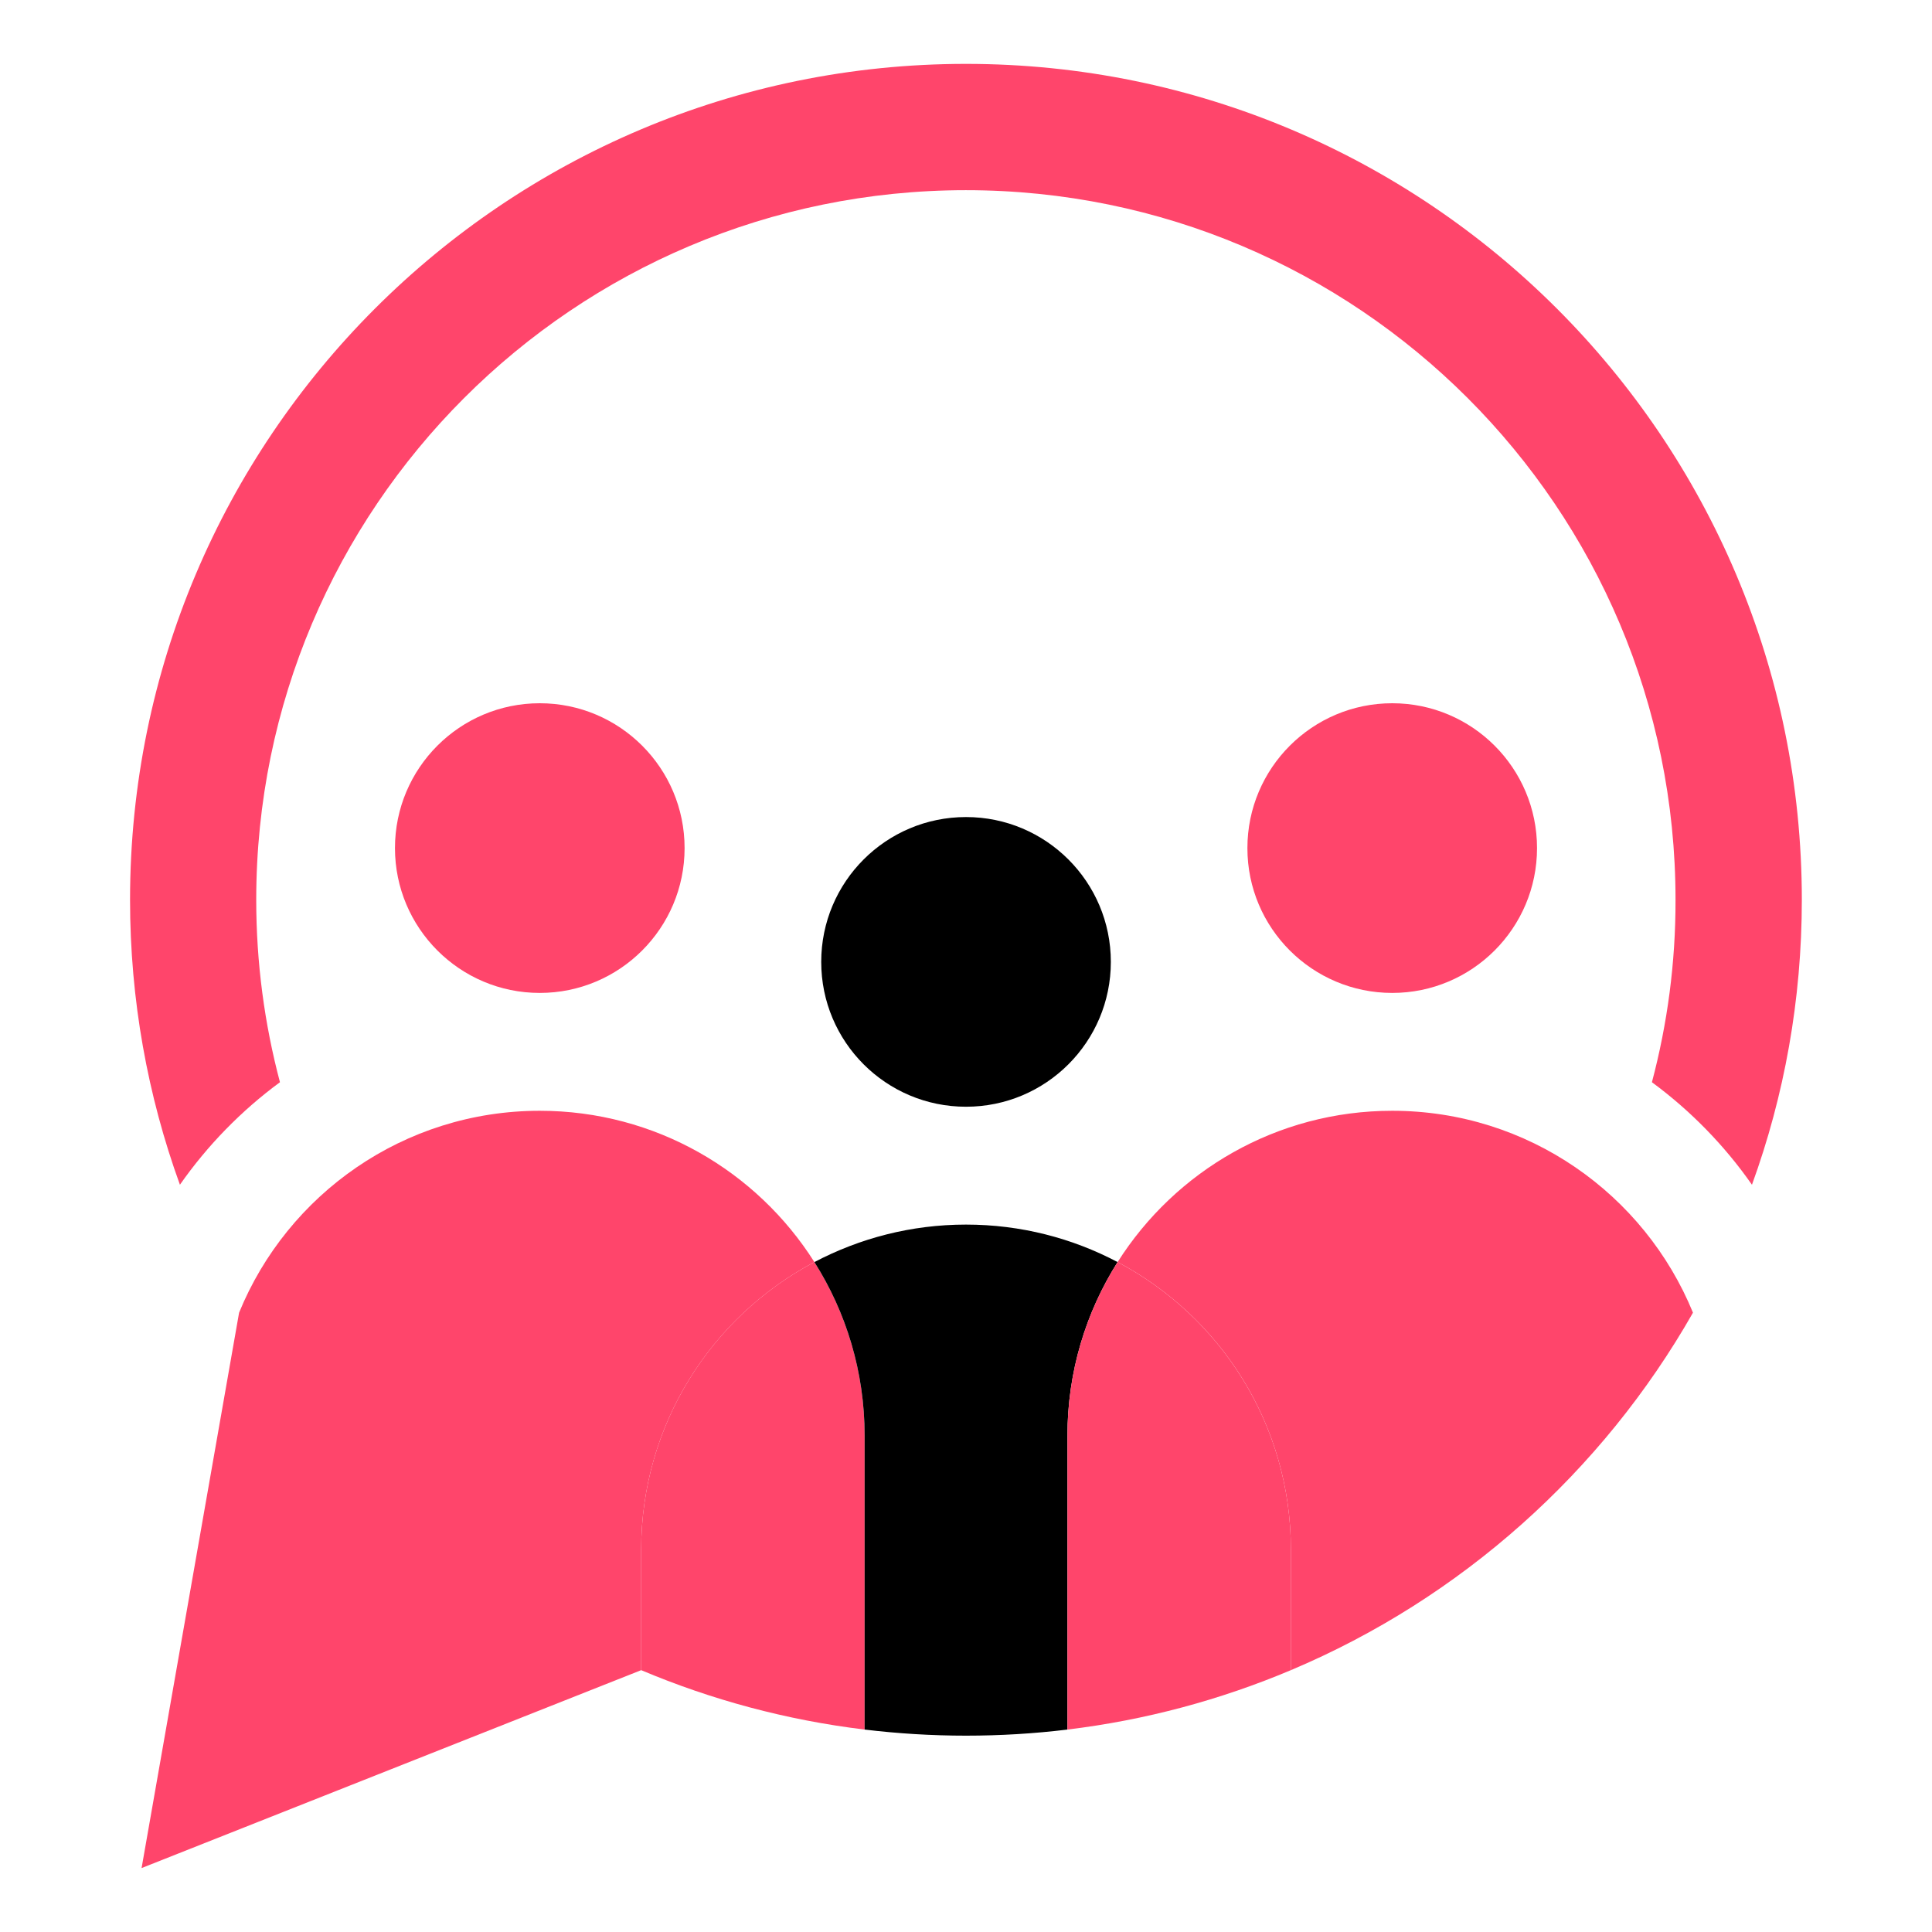
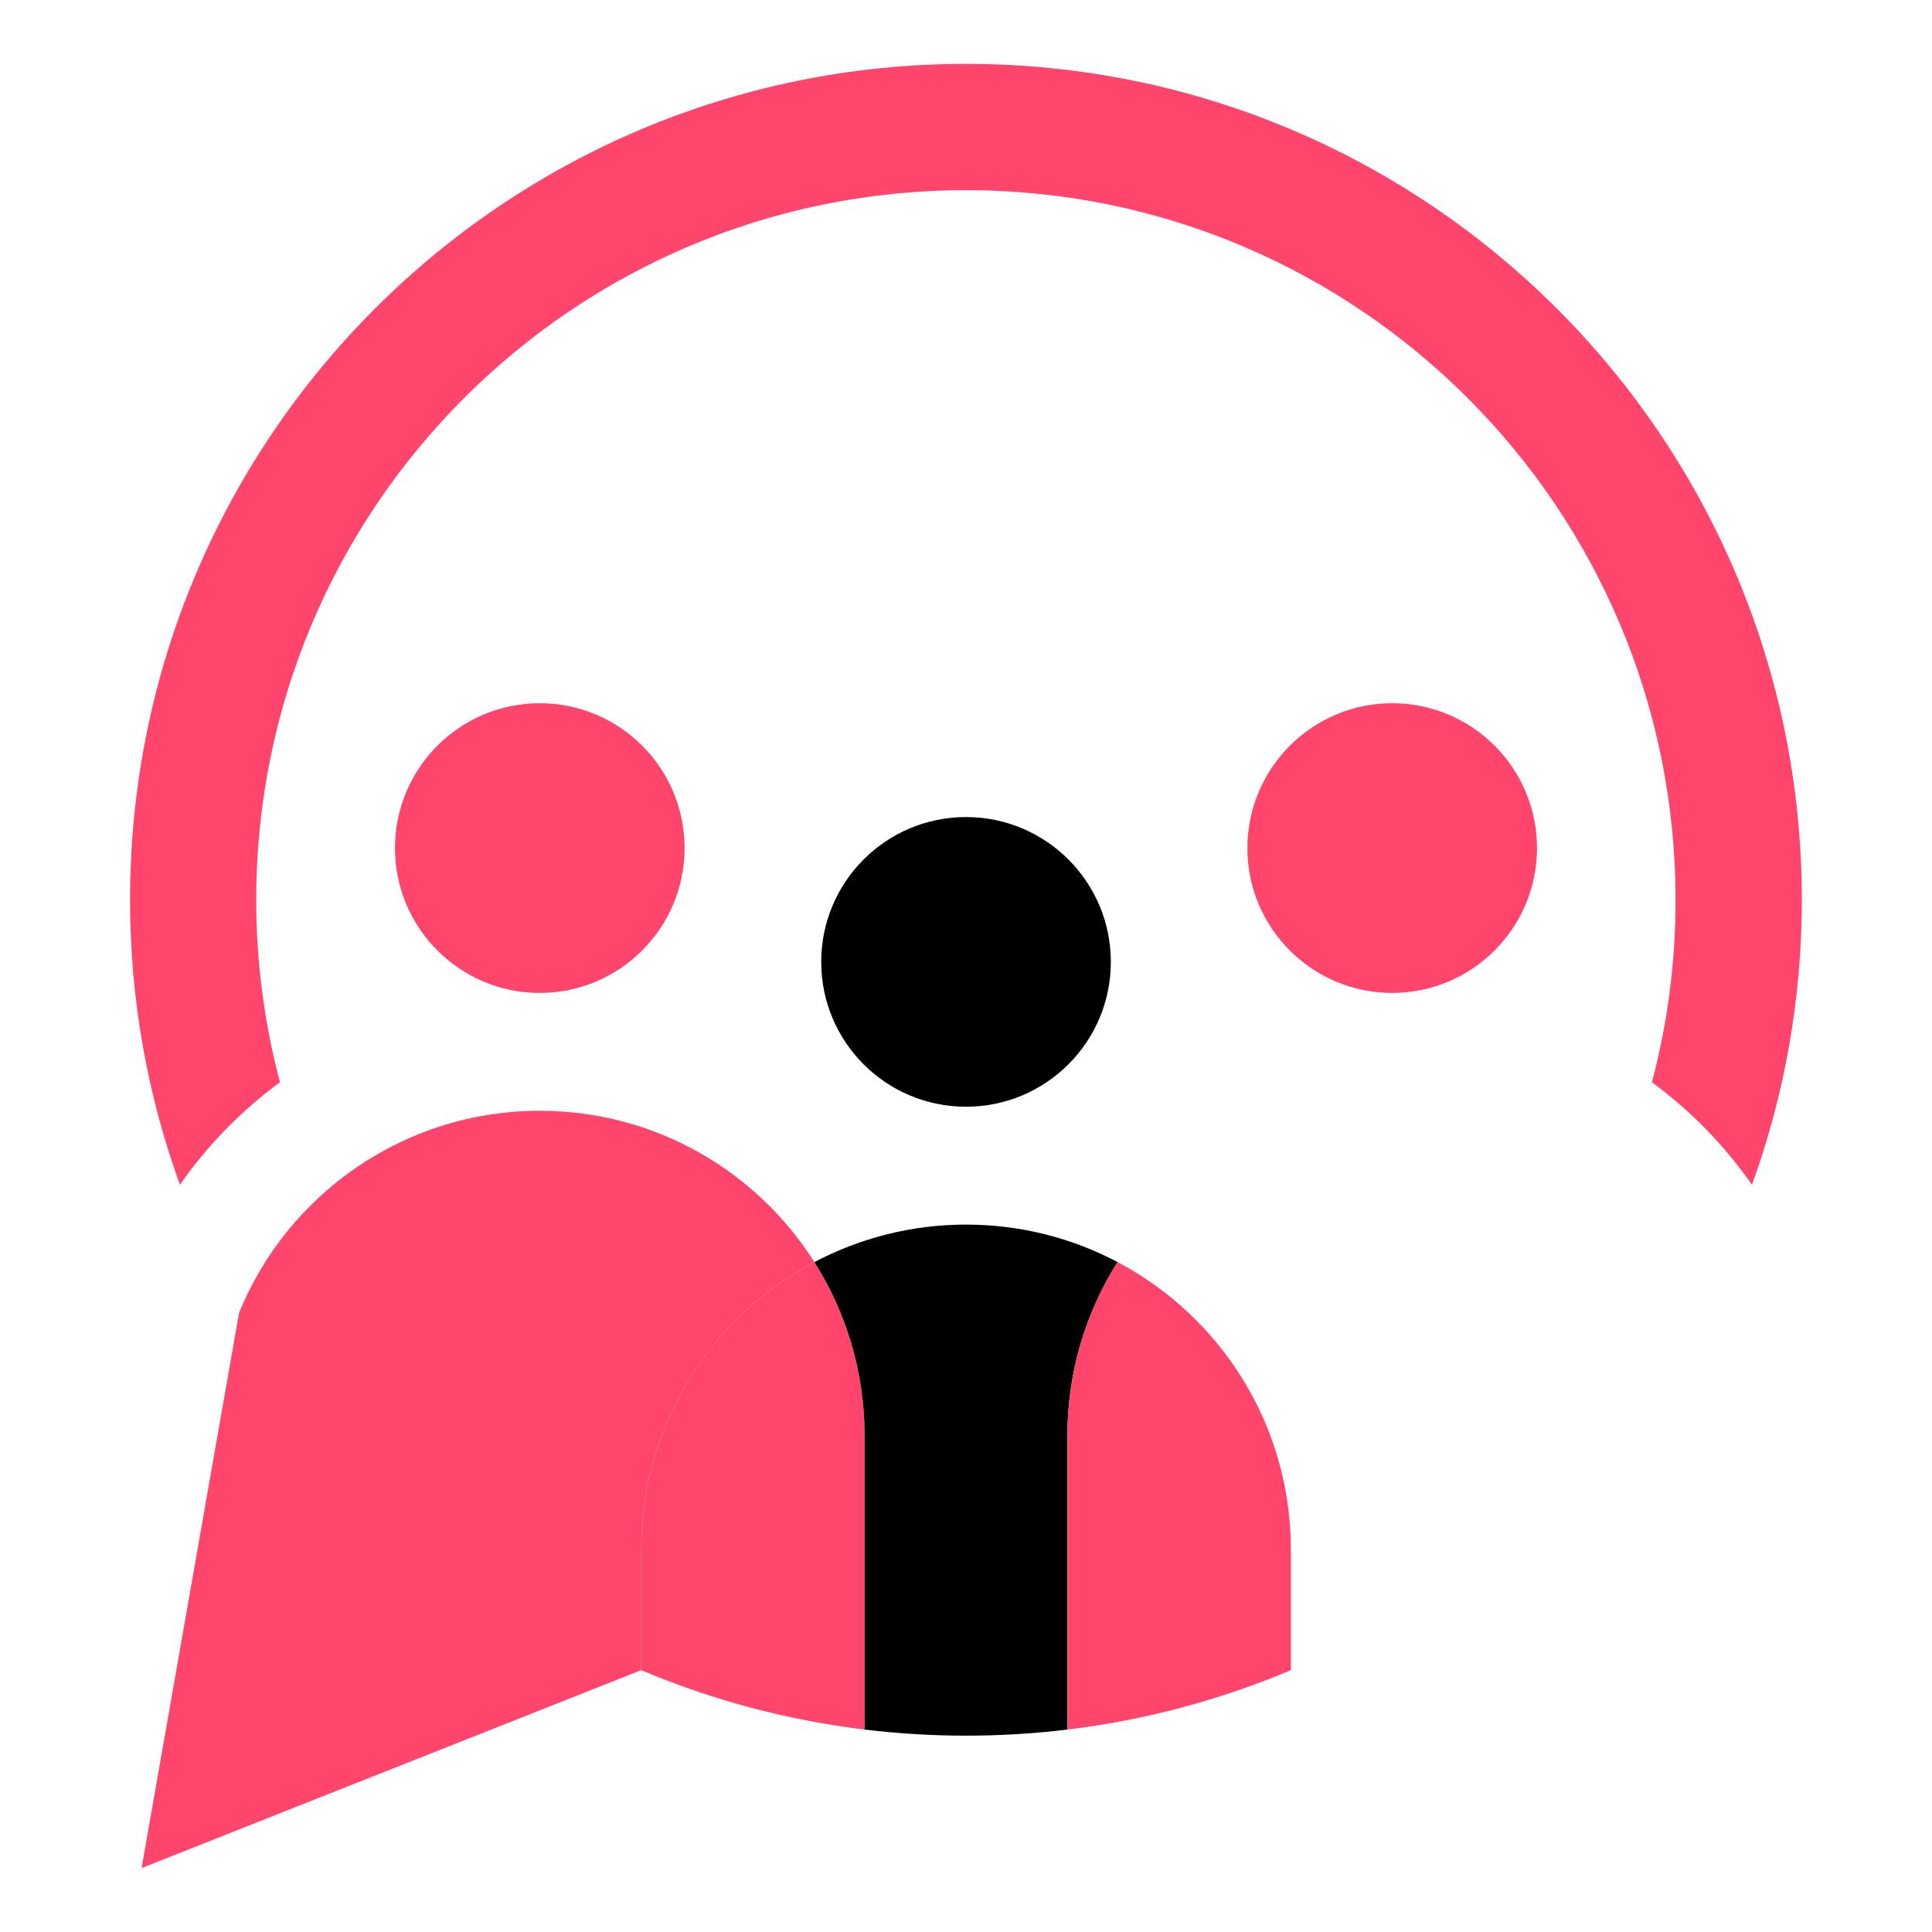
<svg xmlns="http://www.w3.org/2000/svg" version="1.1" id="Calque_1" x="0px" y="0px" width="32px" height="32px" viewBox="110.167 36.5 32 32" enable-background="new 110.167 36.5 32 32" xml:space="preserve">
  <g>
    <path fill-rule="evenodd" clip-rule="evenodd" fill="#FF456B" d="M123.656,57.404c-0.953-1.506-2.635-2.506-4.549-2.506   c-2.25,0-4.178,1.382-4.98,3.344l-1.615,9.199l8.275-3.278v-1.999C120.787,60.1,121.95,58.306,123.656,57.404L123.656,57.404z" />
    <path fill-rule="evenodd" clip-rule="evenodd" fill="#FF456B" d="M123.656,57.404c-1.706,0.901-2.869,2.695-2.869,4.76v1.999   c1.161,0.49,2.403,0.827,3.701,0.984v-4.868C124.488,59.223,124.183,58.236,123.656,57.404L123.656,57.404z" />
    <path fill-rule="evenodd" clip-rule="evenodd" d="M124.488,60.279v4.868c0.55,0.066,1.11,0.101,1.679,0.101s1.129-0.034,1.68-0.101   v-4.868c0-1.057,0.305-2.043,0.831-2.875c-0.749-0.396-1.604-0.621-2.511-0.621c-0.906,0-1.761,0.226-2.511,0.621   C124.183,58.236,124.488,59.223,124.488,60.279L124.488,60.279z" />
    <path fill-rule="evenodd" clip-rule="evenodd" fill="#FF456B" d="M127.847,60.279v4.868c1.297-0.157,2.539-0.494,3.701-0.984   v-1.999c0-2.064-1.163-3.858-2.87-4.76C128.151,58.236,127.847,59.223,127.847,60.279L127.847,60.279z" />
-     <path fill-rule="evenodd" clip-rule="evenodd" fill="#FF456B" d="M128.678,57.404c1.707,0.901,2.87,2.695,2.87,4.76v1.999   c2.817-1.188,5.159-3.284,6.66-5.921c-0.803-1.962-2.731-3.344-4.981-3.344C131.313,54.898,129.632,55.898,128.678,57.404   L128.678,57.404z" />
    <path fill-rule="evenodd" clip-rule="evenodd" fill="#FF456B" d="M137.528,54.425c0.641,0.472,1.201,1.046,1.657,1.698   c0.535-1.472,0.826-3.062,0.826-4.72c0-7.646-6.198-13.845-13.845-13.845s-13.845,6.198-13.845,13.845   c0,1.658,0.292,3.248,0.826,4.72c0.456-0.652,1.017-1.227,1.657-1.698c-0.256-0.965-0.393-1.977-0.393-3.021   c0-6.491,5.263-11.754,11.754-11.754s11.754,5.263,11.754,11.754C137.921,52.448,137.784,53.46,137.528,54.425L137.528,54.425z" />
    <path fill-rule="evenodd" clip-rule="evenodd" fill="#FF456B" d="M133.227,52.946c1.324,0,2.398-1.075,2.398-2.399   c0-1.325-1.074-2.399-2.398-2.399s-2.399,1.074-2.399,2.399C130.827,51.871,131.902,52.946,133.227,52.946L133.227,52.946z" />
    <path fill-rule="evenodd" clip-rule="evenodd" d="M126.167,54.831c1.325,0,2.399-1.074,2.399-2.399s-1.074-2.399-2.399-2.399   s-2.398,1.074-2.398,2.399S124.842,54.831,126.167,54.831L126.167,54.831z" />
    <path fill-rule="evenodd" clip-rule="evenodd" fill="#FF456B" d="M119.107,52.946c1.325,0,2.399-1.075,2.399-2.399   c0-1.325-1.074-2.399-2.399-2.399c-1.324,0-2.398,1.074-2.398,2.399C116.709,51.871,117.783,52.946,119.107,52.946L119.107,52.946z   " />
  </g>
</svg>